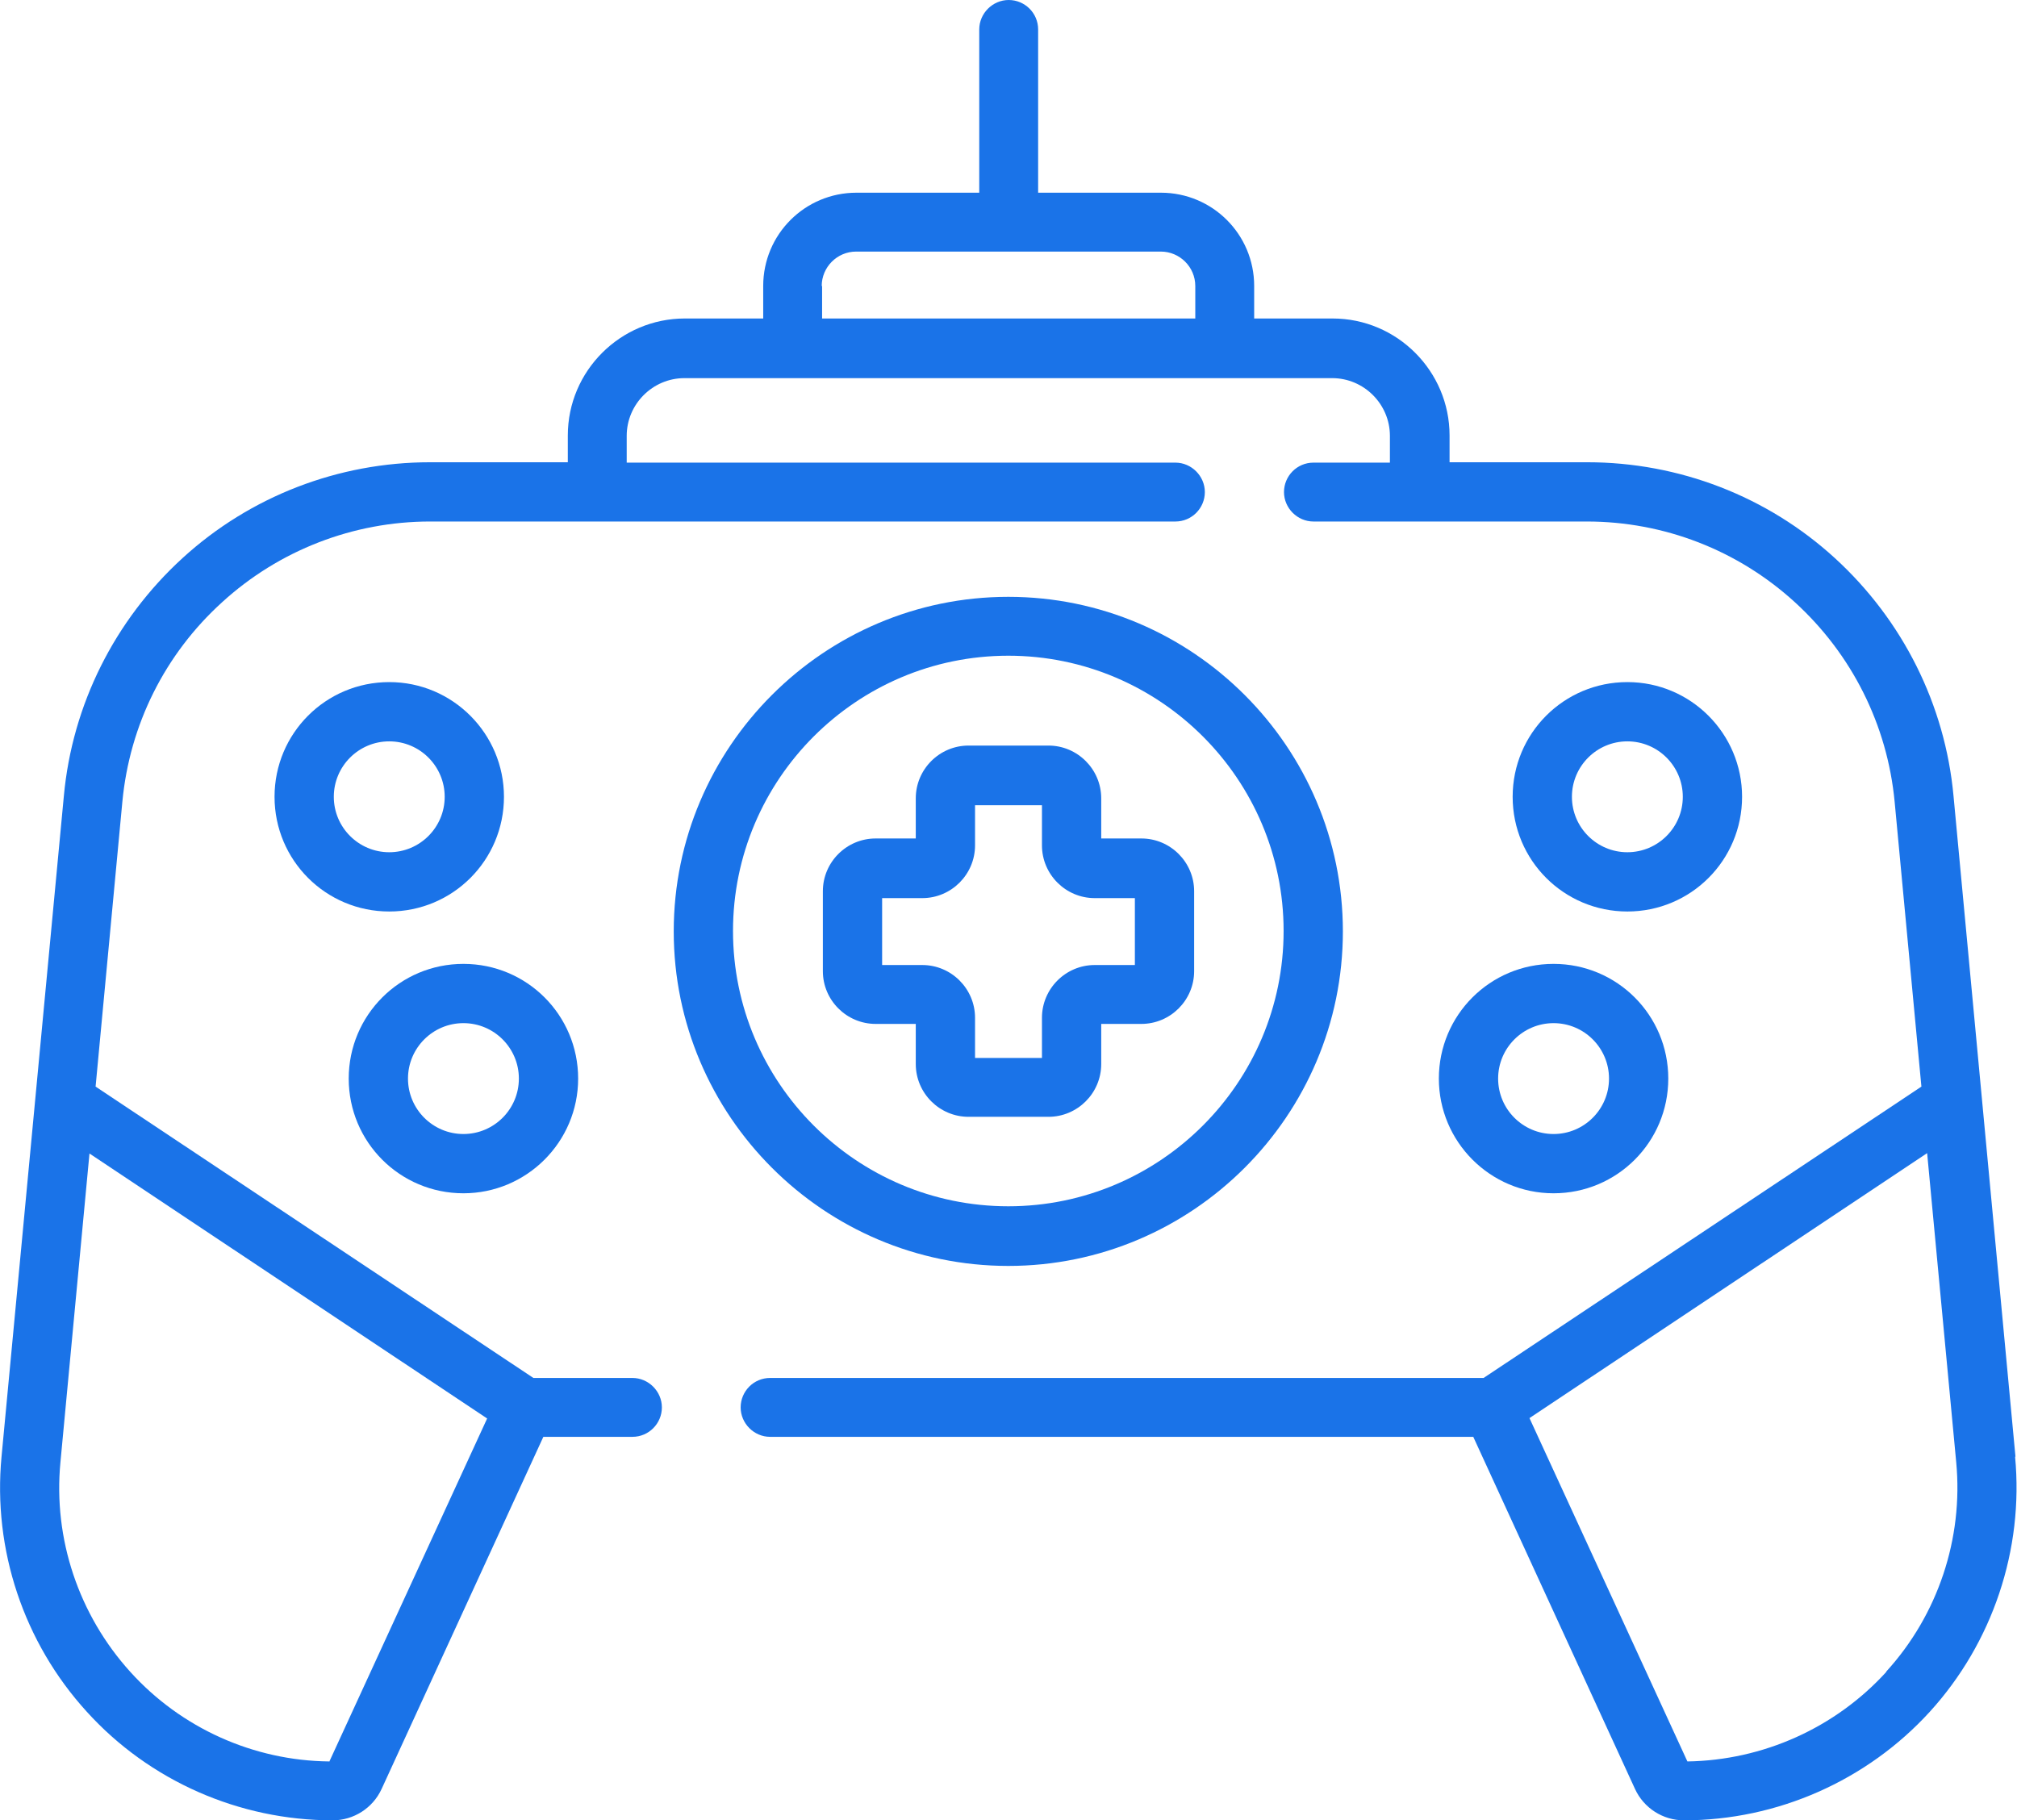
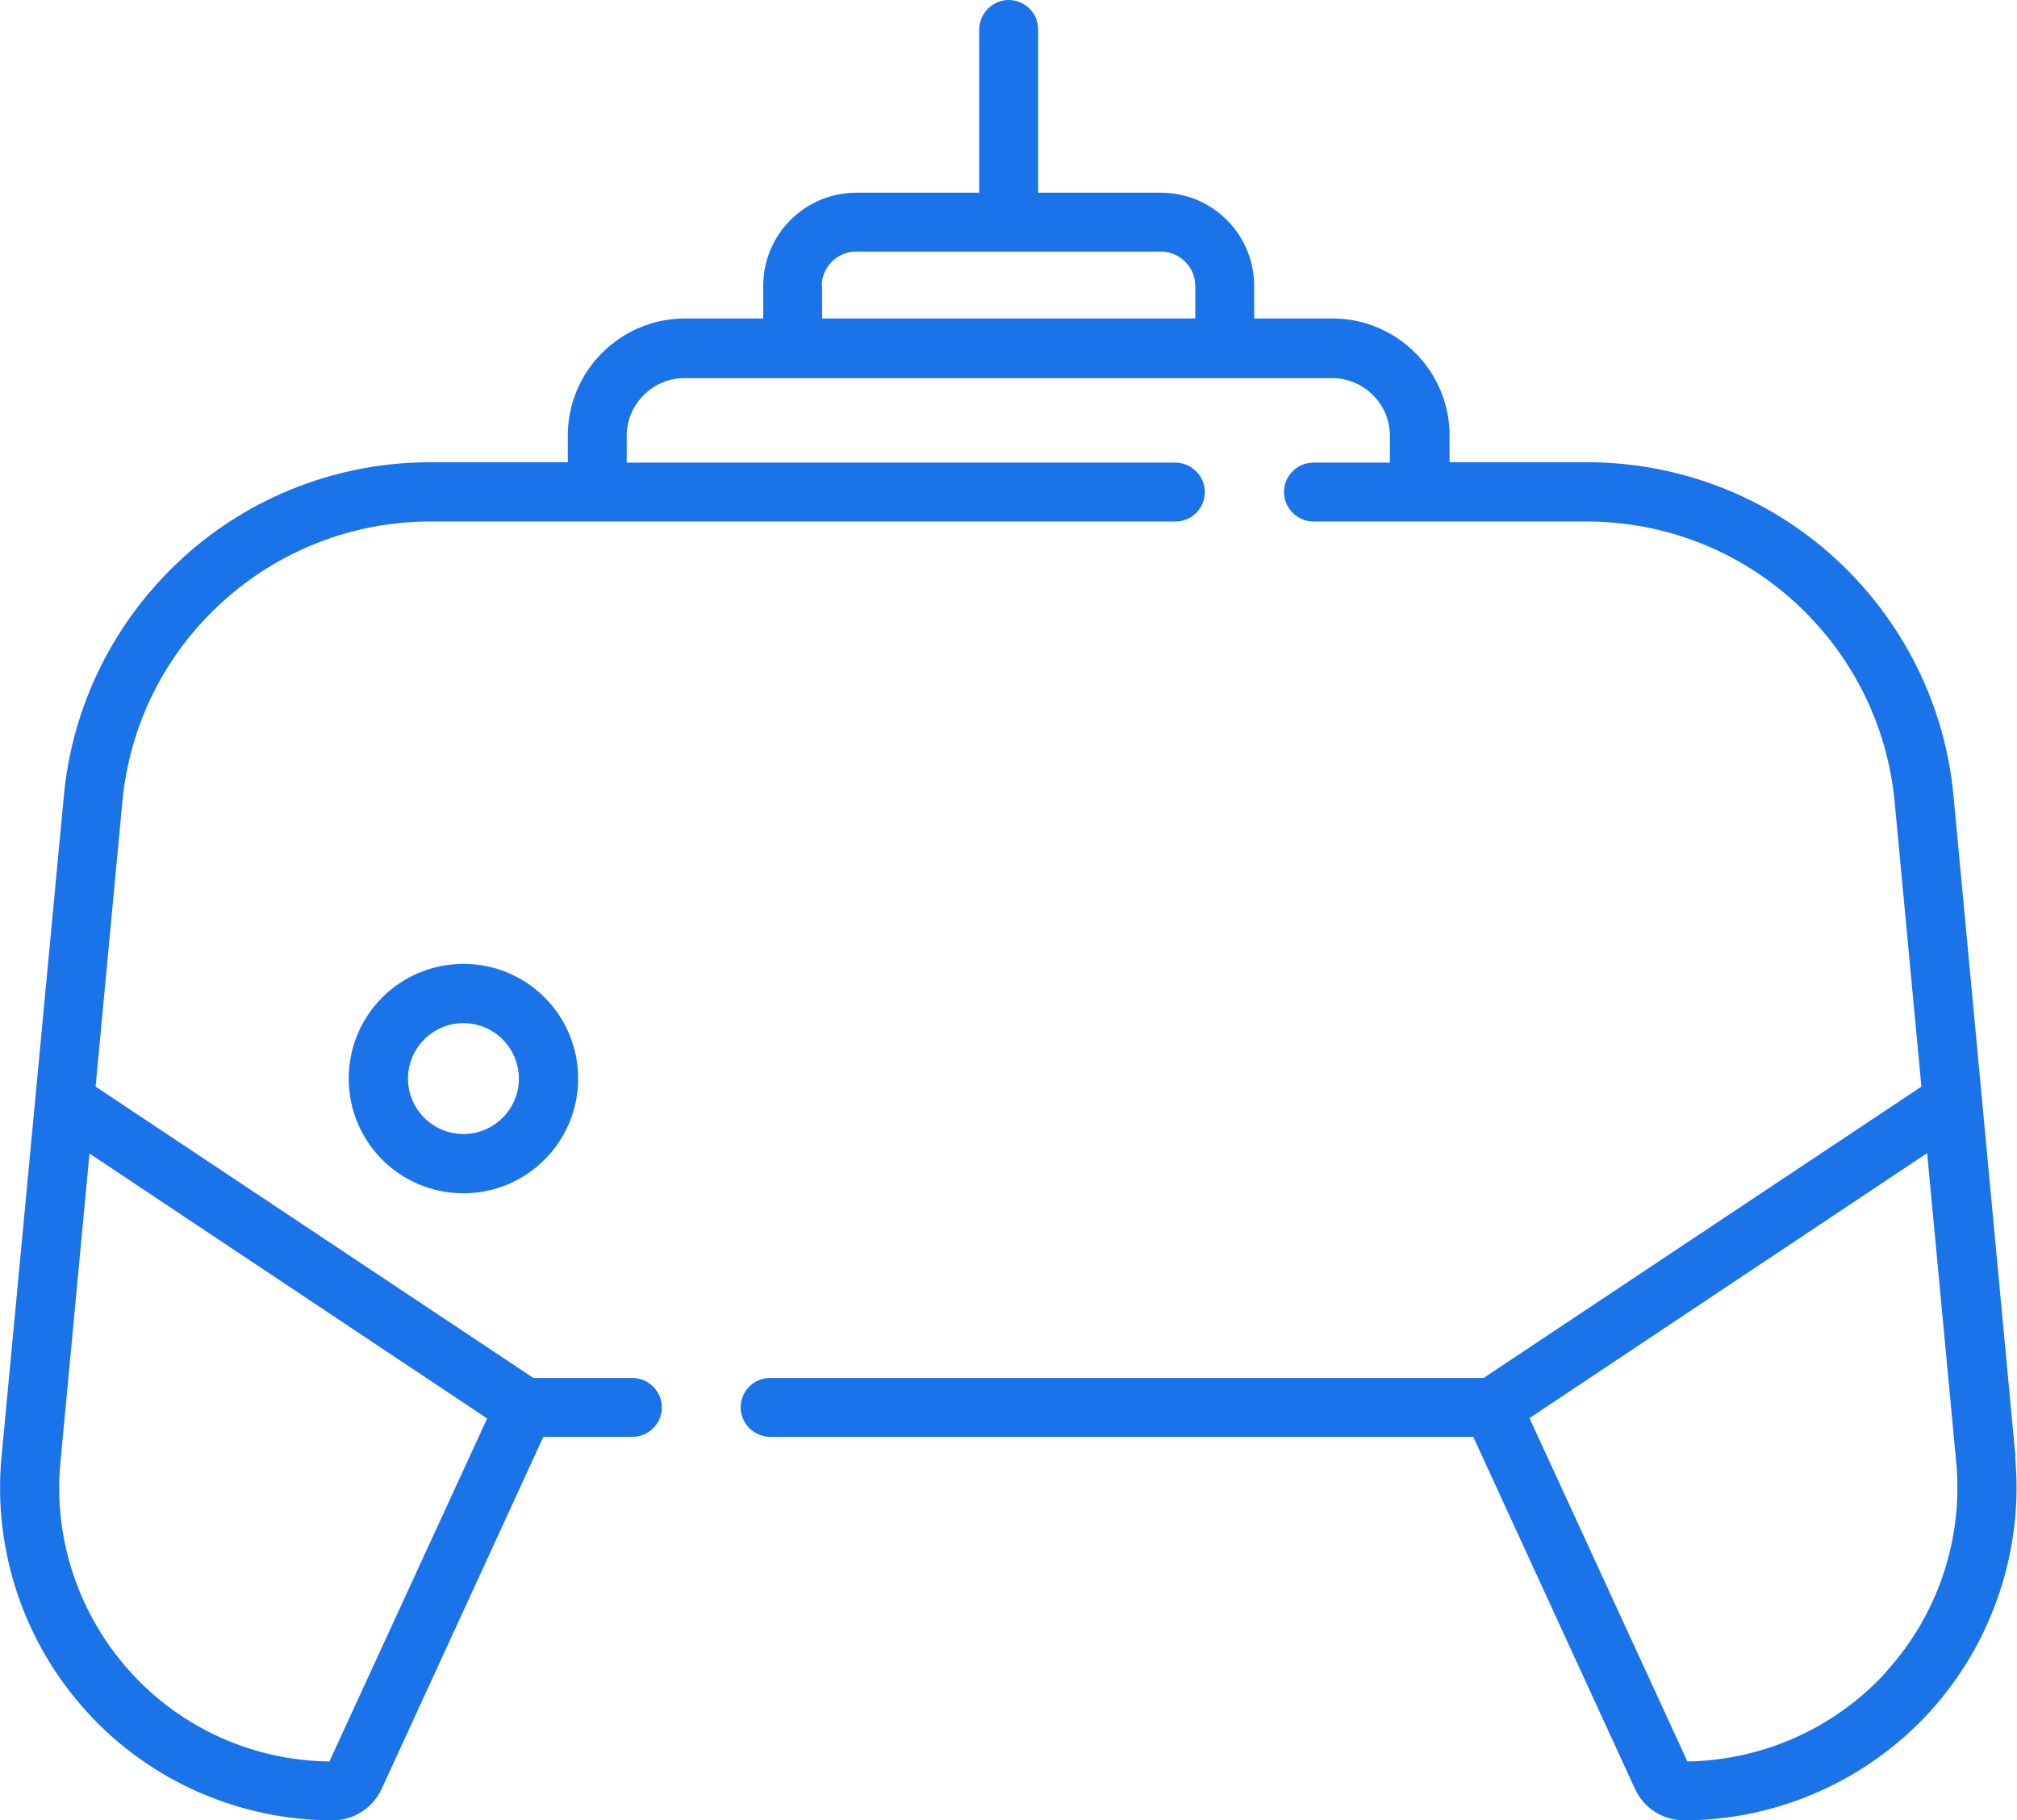
<svg xmlns="http://www.w3.org/2000/svg" id="Layer_2" data-name="Layer 2" viewBox="0 0 52.75 47.61">
  <defs>
    <style>
      .cls-1 {
        fill: #1a73e8;
      }
    </style>
  </defs>
  <g id="Layer_1-2" data-name="Layer 1">
    <g>
      <path class="cls-1" d="M52.71,38.1l-1.62-17.28c-.22-2.39-1.33-4.6-3.1-6.22s-4.08-2.51-6.48-2.51h-3.6v-.7c0-1.68-1.37-3.06-3.06-3.06h-2.05v-.85c0-1.35-1.09-2.44-2.44-2.44h-3.21V.77c0-.43-.35-.77-.77-.77s-.77,.35-.77,.77V5.04h-3.21c-1.35,0-2.44,1.09-2.44,2.44v.85h-2.05c-1.68,0-3.06,1.37-3.06,3.06v.7h-3.6c-2.4,0-4.71,.89-6.48,2.51s-2.88,3.83-3.1,6.22L.04,38.1c-.23,2.43,.58,4.86,2.23,6.67,1.64,1.81,3.99,2.84,6.43,2.84,.55,0,1.05-.32,1.28-.82l4.23-9.21h2.33c.43,0,.77-.35,.77-.77s-.35-.77-.77-.77h-2.59L2.5,28.42l.7-7.45c.19-2.01,1.11-3.86,2.61-5.22,1.49-1.36,3.43-2.11,5.44-2.11H30.74c.43,0,.77-.35,.77-.77s-.35-.77-.77-.77h-14.35v-.7c0-.83,.68-1.51,1.51-1.51h16.94c.83,0,1.51,.68,1.51,1.51v.7h-2c-.43,0-.77,.35-.77,.77s.35,.77,.77,.77h7.15c2.02,0,3.95,.75,5.44,2.11,1.49,1.36,2.42,3.21,2.61,5.22l.7,7.45-11.45,7.62H20.14c-.43,0-.77,.35-.77,.77s.35,.77,.77,.77h18.39l4.23,9.21c.23,.5,.73,.82,1.28,.82,2.44,0,4.79-1.04,6.43-2.84s2.46-4.24,2.23-6.67h0Zm-44.1,7.97c-1.98-.02-3.87-.87-5.2-2.34-1.35-1.49-2.02-3.48-1.83-5.48l.76-8.08,10.4,6.93-4.13,8.98ZM21.49,7.48c0-.49,.4-.9,.9-.9h7.97c.49,0,.9,.4,.9,.9v.85h-9.76v-.85Zm27.84,36.25c-1.33,1.46-3.22,2.31-5.2,2.34l-4.13-8.98,10.4-6.93,.76,8.08c.19,2-.48,4-1.83,5.48h0Z" />
-       <path class="cls-1" d="M26.37,33.11c4.82,0,8.75-3.93,8.75-8.75s-3.93-8.75-8.75-8.75-8.75,3.93-8.75,8.75,3.93,8.75,8.75,8.75Zm0-15.96c3.97,0,7.2,3.23,7.2,7.2s-3.23,7.2-7.2,7.2-7.2-3.23-7.2-7.2,3.23-7.2,7.2-7.2h0Z" />
-       <path class="cls-1" d="M22.9,26.78h1.05v1.05c0,.76,.62,1.38,1.38,1.38h2.09c.76,0,1.38-.62,1.38-1.38v-1.05h1.05c.76,0,1.38-.62,1.38-1.38v-2.09c0-.76-.62-1.38-1.38-1.38h-1.05v-1.05c0-.76-.62-1.38-1.38-1.38h-2.09c-.76,0-1.38,.62-1.38,1.38v1.05h-1.05c-.76,0-1.38,.62-1.38,1.38v2.09c0,.76,.62,1.38,1.38,1.38h0Zm.17-3.29h1.05c.76,0,1.38-.62,1.38-1.38v-1.05h1.75v1.05c0,.76,.62,1.38,1.38,1.38h1.05v1.75h-1.05c-.76,0-1.38,.62-1.38,1.38v1.05h-1.75v-1.05c0-.76-.62-1.38-1.38-1.38h-1.05v-1.75Z" />
-       <path class="cls-1" d="M13.18,20.84c0-1.65-1.34-3-3-3s-3,1.34-3,3,1.34,3,3,3,3-1.34,3-3h0Zm-4.45,0c0-.8,.65-1.45,1.45-1.45s1.45,.65,1.45,1.45-.65,1.45-1.45,1.45-1.45-.65-1.45-1.45Z" />
      <path class="cls-1" d="M12.12,31.21c1.65,0,3-1.34,3-3s-1.34-3-3-3-3,1.34-3,3,1.34,3,3,3Zm0-4.45c.8,0,1.45,.65,1.45,1.45s-.65,1.45-1.45,1.45-1.45-.65-1.45-1.45,.65-1.45,1.45-1.45Z" />
-       <path class="cls-1" d="M45.56,20.84c0-1.65-1.34-3-3-3s-3,1.34-3,3,1.34,3,3,3,3-1.34,3-3h0Zm-4.45,0c0-.8,.65-1.45,1.45-1.45s1.45,.65,1.45,1.45-.65,1.45-1.45,1.45-1.45-.65-1.45-1.45Z" />
-       <path class="cls-1" d="M37.63,28.21c0,1.65,1.34,3,3,3s3-1.34,3-3-1.34-3-3-3-3,1.34-3,3Zm3-1.45c.8,0,1.45,.65,1.45,1.45s-.65,1.45-1.45,1.45-1.45-.65-1.45-1.45,.65-1.45,1.45-1.45Z" />
    </g>
  </g>
</svg>